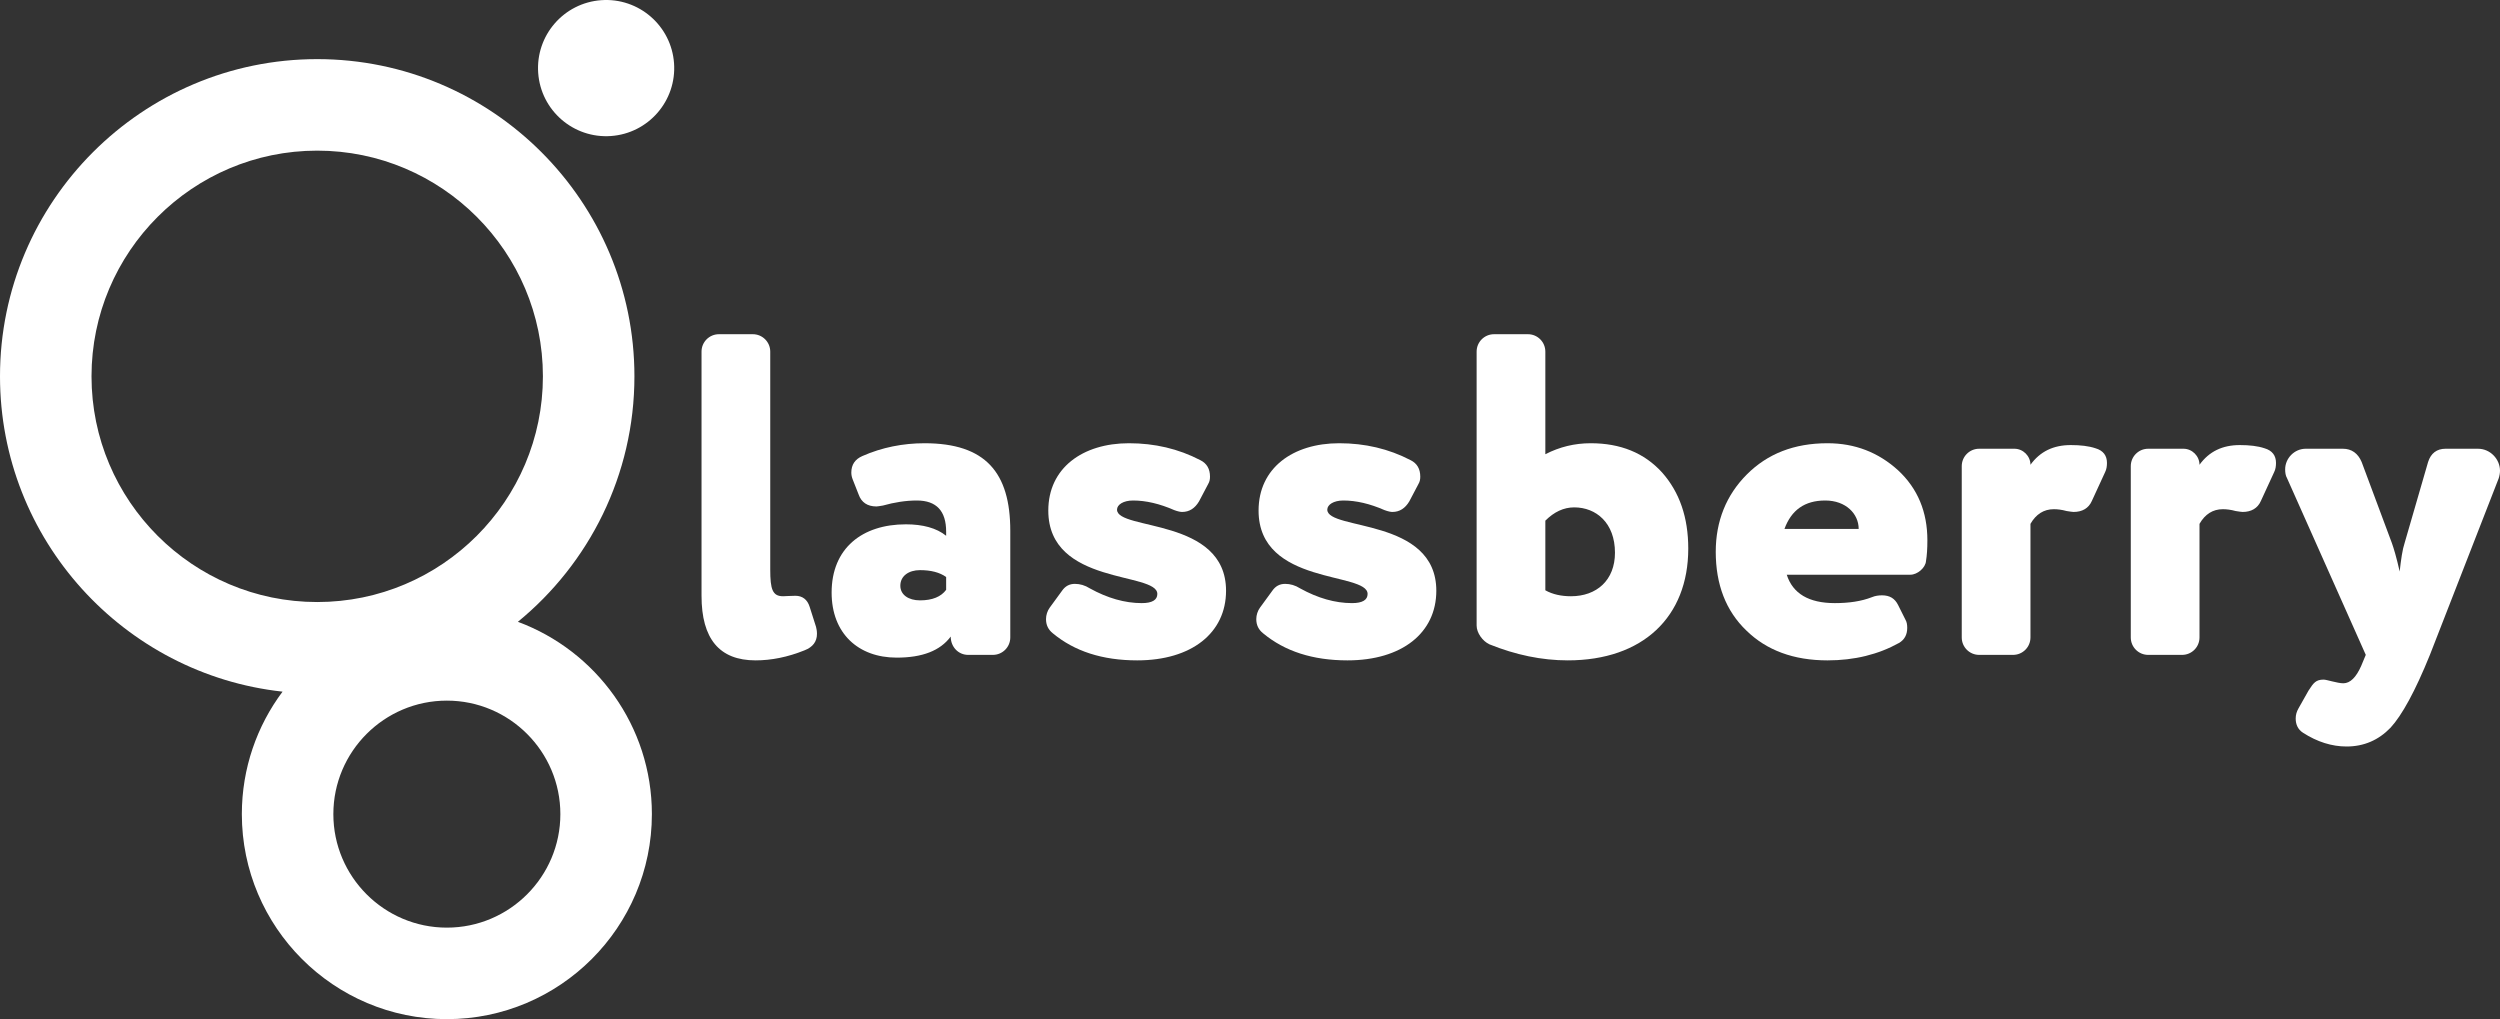
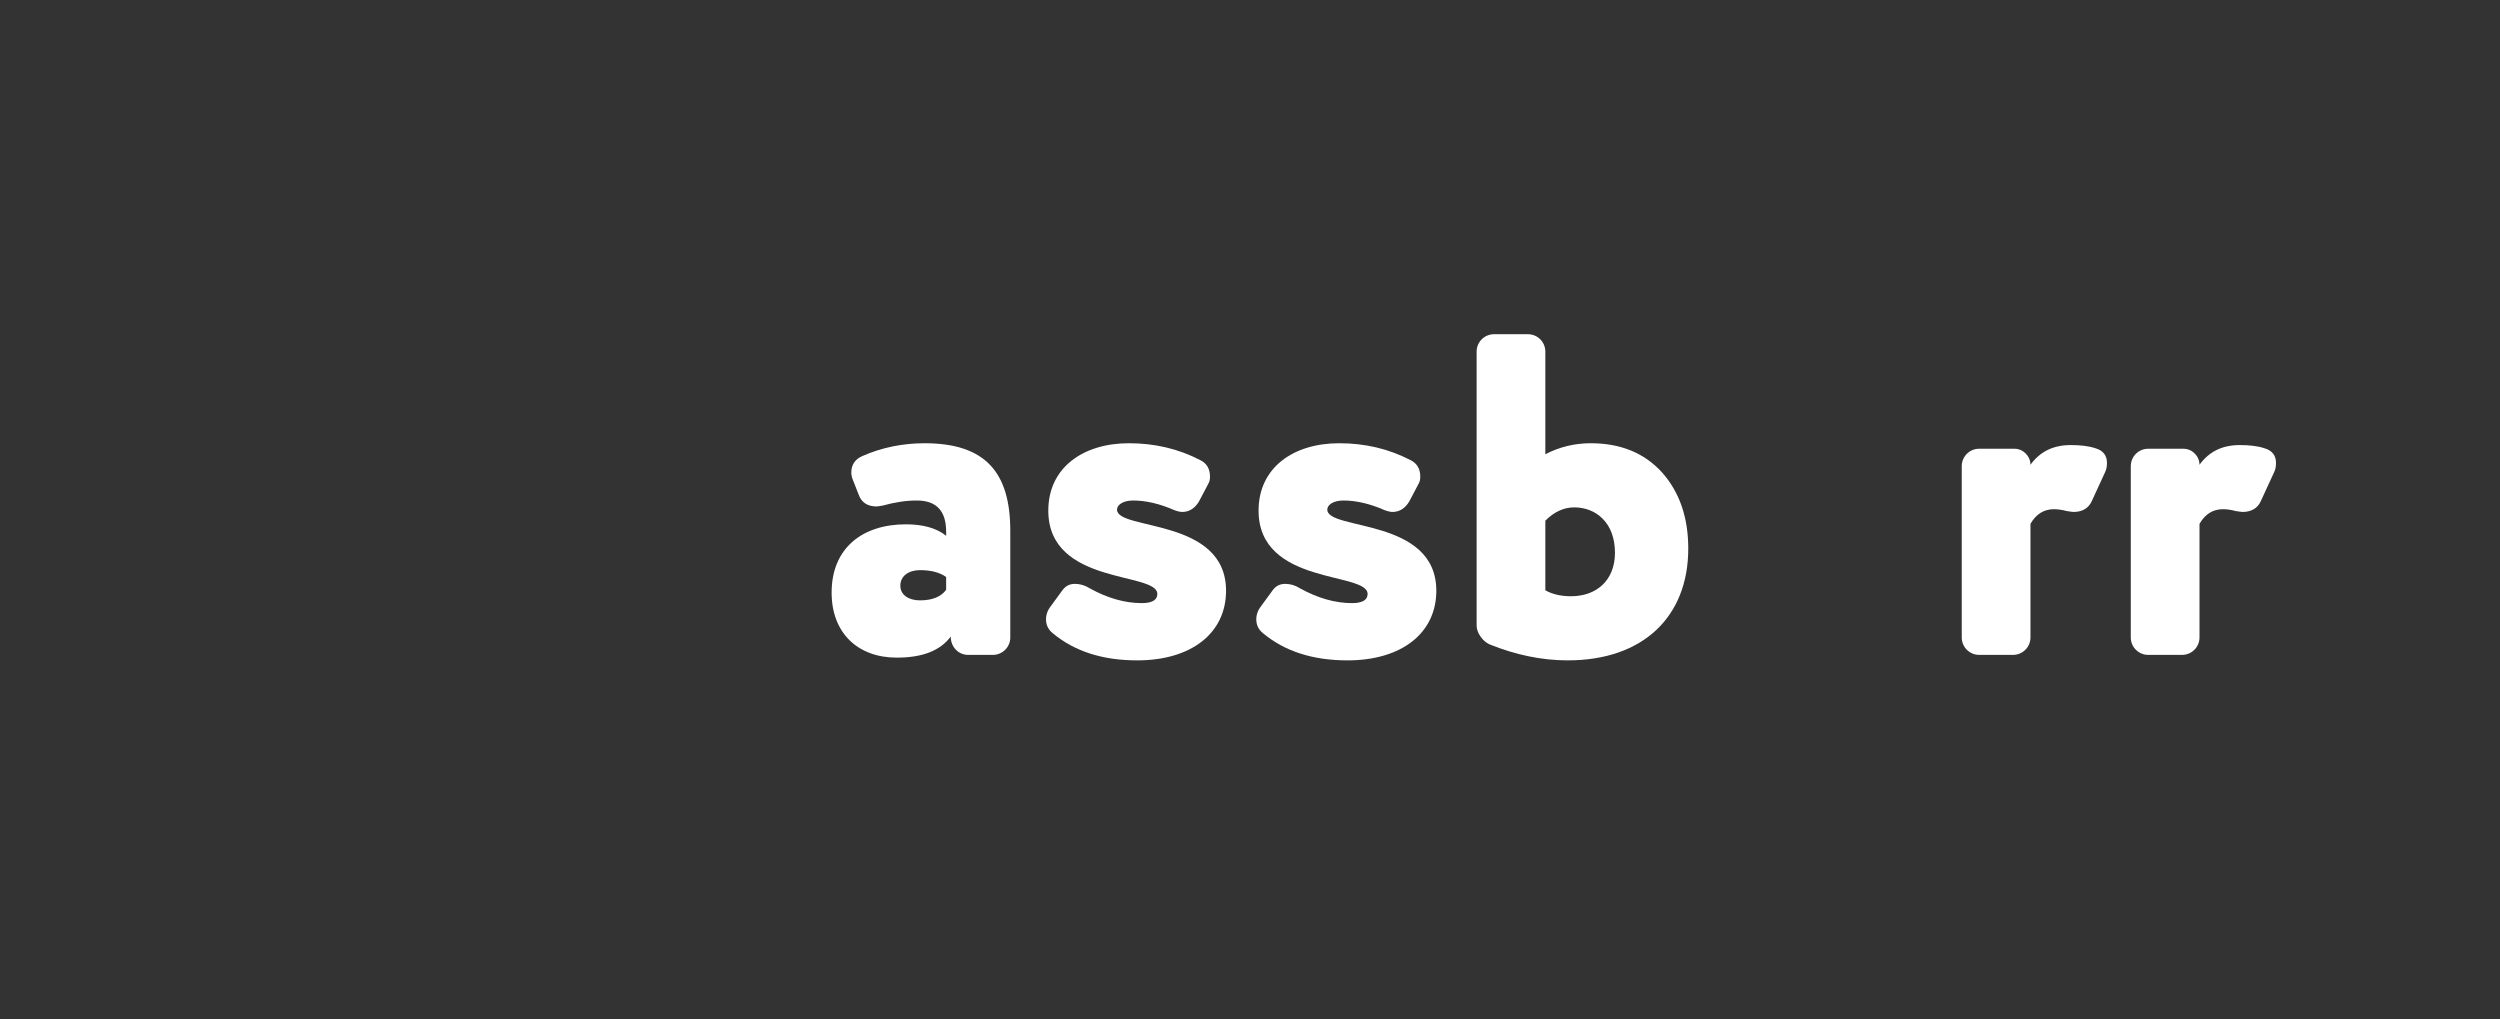
<svg xmlns="http://www.w3.org/2000/svg" id="a" data-name="Слой 1" viewBox="0 0 956.148 389.781">
  <rect x="0" y="0" width="956.148" height="389.781" fill="#333333" stroke="none" />
  <g>
-     <path d="M268.305,134.481c0-3.679,2.978-6.658,6.658-6.658h12.965c3.679,0,6.658,2.978,6.658,6.658v83.396c0,7.534.876,10.162,4.905,10.162.526,0,3.154-.175,4.731-.175,2.628,0,4.555,1.402,5.431,4.205l2.453,7.708c.175.701.35,1.577.35,2.628,0,2.978-1.577,5.081-4.73,6.307-6.483,2.628-12.79,3.854-18.747,3.854-13.841,0-20.674-8.234-20.674-24.704v-93.382Z" fill="#fff" />
    <path d="M346.444,200.532c6.482,0,11.738,1.402,15.418,4.38v-1.577c0-7.884-3.68-11.914-11.213-11.914-4.205,0-8.585.701-12.965,1.927-1.226.175-1.927.351-2.453.351-3.504,0-5.782-1.577-6.833-4.555l-2.277-5.782c-.351-.876-.526-1.752-.526-2.628,0-2.978,1.402-5.081,4.205-6.308,7.534-3.329,15.593-4.905,23.827-4.905,23.302,0,32.763,11.213,32.763,33.463v40.822c0,3.679-2.978,6.658-6.658,6.658h-9.461c-3.679,0-6.657-2.978-6.657-7.008-4.03,5.431-10.863,8.059-20.674,8.059-14.717,0-24.879-9.286-24.879-24.878,0-16.995,11.739-26.105,28.383-26.105ZM361.862,220.68c-2.453-1.752-5.782-2.628-9.987-2.628-4.38,0-7.534,2.277-7.534,5.957,0,3.504,3.154,5.606,7.534,5.606,4.731,0,8.06-1.401,9.987-4.029v-4.906Z" fill="#fff" />
    <path d="M406.188,225.936c1.227-1.752,2.803-2.628,4.906-2.628,1.927,0,3.854.525,5.782,1.752,6.658,3.679,13.315,5.606,19.798,5.606,4.029,0,5.957-1.227,5.957-3.504,0-8.585-41.698-3.154-41.698-31.887,0-16.294,13.14-25.754,30.835-25.754,9.811,0,18.922,2.102,27.331,6.482,2.453,1.226,3.679,3.329,3.679,6.307,0,1.051-.175,1.927-.701,2.803l-3.504,6.658c-1.577,2.628-3.679,4.029-6.482,4.029-.525,0-1.577-.175-2.978-.701-5.606-2.453-10.862-3.679-15.768-3.679-3.679,0-6.132,1.577-6.132,3.504,0,8.06,41.698,2.978,41.698,31.011,0,16.119-13.14,26.631-33.989,26.631-13.315,0-24.003-3.504-32.237-10.337-1.752-1.402-2.628-3.154-2.628-5.431,0-1.577.525-3.154,1.401-4.38l4.731-6.482Z" fill="#fff" />
    <path d="M486.607,225.936c1.227-1.752,2.803-2.628,4.906-2.628,1.927,0,3.854.525,5.782,1.752,6.658,3.679,13.315,5.606,19.798,5.606,4.029,0,5.957-1.227,5.957-3.504,0-8.585-41.698-3.154-41.698-31.887,0-16.294,13.14-25.754,30.835-25.754,9.811,0,18.922,2.102,27.331,6.482,2.453,1.226,3.679,3.329,3.679,6.307,0,1.051-.175,1.927-.701,2.803l-3.504,6.658c-1.577,2.628-3.679,4.029-6.482,4.029-.525,0-1.577-.175-2.978-.701-5.606-2.453-10.862-3.679-15.768-3.679-3.679,0-6.132,1.577-6.132,3.504,0,8.06,41.698,2.978,41.698,31.011,0,16.119-13.141,26.631-33.989,26.631-13.315,0-24.003-3.504-32.237-10.337-1.752-1.402-2.628-3.154-2.628-5.431,0-1.577.525-3.154,1.401-4.38l4.731-6.482Z" fill="#fff" />
    <path d="M591.028,173.726c5.432-2.803,11.213-4.205,17.345-4.205,11.389,0,20.499,3.679,27.332,11.213,6.657,7.534,9.986,17.169,9.986,29.084,0,26.105-17.345,42.749-46.078,42.749-9.986,0-19.973-2.103-29.959-6.132-2.628-1.226-4.906-4.38-4.906-7.183v-104.77c0-3.679,2.978-6.658,6.658-6.658h12.965c3.679,0,6.657,2.978,6.657,6.658v39.245ZM591.028,225.761c2.804,1.577,6.132,2.278,9.812,2.278,9.812,0,16.819-6.132,16.819-16.644,0-11.388-7.184-17.345-15.593-17.345-4.029,0-7.709,1.752-11.038,5.081v26.63Z" fill="#fff" />
-     <path d="M683.361,219.804c2.277,7.183,8.41,10.862,18.396,10.862,5.431,0,10.161-.701,14.191-2.277,1.227-.526,2.628-.701,3.854-.701,2.978,0,4.905,1.227,6.132,3.679l2.803,5.606c.526.876.701,1.927.701,3.154,0,2.628-1.051,4.555-3.153,5.782-7.885,4.38-16.995,6.658-27.332,6.658-12.965,0-23.302-3.854-31.011-11.388-7.884-7.534-11.738-17.695-11.738-30.135,0-11.738,4.03-21.725,11.914-29.609,7.884-7.884,18.046-11.914,30.835-11.914,10.513,0,19.447,3.504,26.981,10.337,7.533,7.008,11.213,15.943,11.213,26.806,0,3.154-.176,5.782-.525,7.884-.176,2.628-3.329,5.256-5.957,5.256h-47.305ZM710.868,202.284c0-5.782-4.905-10.863-12.79-10.863s-12.965,3.679-15.593,10.863h28.383Z" fill="#fff" />
    <path d="M776.568,243.807c0,3.679-2.978,6.658-6.657,6.658h-12.965c-3.68,0-6.658-2.978-6.658-6.658v-65.525c0-3.679,2.978-6.658,6.658-6.658h13.49c3.329,0,6.132,2.803,6.132,6.132,3.68-5.081,8.761-7.534,15.418-7.534,3.68,0,6.833.351,9.461,1.227,2.978.876,4.38,2.803,4.38,5.606,0,1.226-.175,2.453-.7,3.504l-5.081,11.038c-1.227,2.803-3.68,4.205-7.009,4.205-.525,0-1.401-.175-2.628-.35-1.927-.526-3.504-.701-4.905-.701-3.854,0-6.833,1.927-8.935,5.606v43.45Z" fill="#fff" />
    <path d="M841.217,243.807c0,3.679-2.978,6.658-6.657,6.658h-12.965c-3.68,0-6.658-2.978-6.658-6.658v-65.525c0-3.679,2.978-6.658,6.658-6.658h13.49c3.329,0,6.132,2.803,6.132,6.132,3.68-5.081,8.761-7.534,15.418-7.534,3.68,0,6.833.351,9.461,1.227,2.978.876,4.38,2.803,4.38,5.606,0,1.226-.175,2.453-.7,3.504l-5.081,11.038c-1.227,2.803-3.68,4.205-7.009,4.205-.525,0-1.401-.175-2.628-.35-1.927-.526-3.504-.701-4.905-.701-3.854,0-6.833,1.927-8.935,5.606v43.45Z" fill="#fff" />
-     <path d="M914.801,207.715c.701,1.927,1.752,5.431,2.978,10.862.525-4.731,1.051-8.41,1.927-11.038l8.935-30.835c1.052-3.329,3.329-5.081,6.658-5.081h12.438c4.731,0,8.41,4.03,8.41,8.41,0,.876-.176,1.927-.525,2.978l-26.28,67.453c-5.606,13.841-10.688,23.127-15.067,27.857-4.556,4.731-10.162,7.183-16.819,7.183-5.606,0-11.213-1.752-16.645-5.256-1.927-1.227-2.803-3.153-2.803-5.431,0-1.402.351-2.628,1.051-3.854l3.854-6.833c1.928-2.978,2.804-4.205,5.781-4.205,1.227,0,5.257,1.401,7.534,1.401,2.628,0,4.905-2.277,6.833-6.657l1.752-4.205-30.135-67.628c-.525-.876-.701-2.102-.701-3.329,0-4.205,3.504-7.884,7.885-7.884h14.191c3.328,0,5.781,1.752,7.183,5.081l11.563,31.011Z" fill="#fff" />
  </g>
  <g>
-     <path d="M198.073,237.817c27.187-22.267,44.568-56.082,44.568-93.883,0-66.896-54.424-121.32-121.321-121.32S0,77.038,0,143.934c0,62.416,47.381,113.967,108.062,120.593-9.774,13.079-15.568,29.297-15.568,46.843,0,43.236,35.175,78.411,78.411,78.411s78.411-35.175,78.411-78.411c0-33.689-21.358-62.478-51.243-73.552ZM35,143.934c0-47.597,38.723-86.321,86.32-86.321s86.321,38.723,86.321,86.321-38.723,86.32-86.321,86.32-86.32-38.723-86.32-86.32ZM170.905,354.781c-23.937,0-43.411-19.474-43.411-43.411s19.474-43.411,43.411-43.411,43.411,19.474,43.411,43.411-19.474,43.411-43.411,43.411Z" fill="#fff" />
-     <circle cx="231.816" cy="26.045" r="26.045" transform="translate(-1.263 16.499) rotate(-4.065)" fill="#fff" />
-   </g>
+     </g>
</svg>